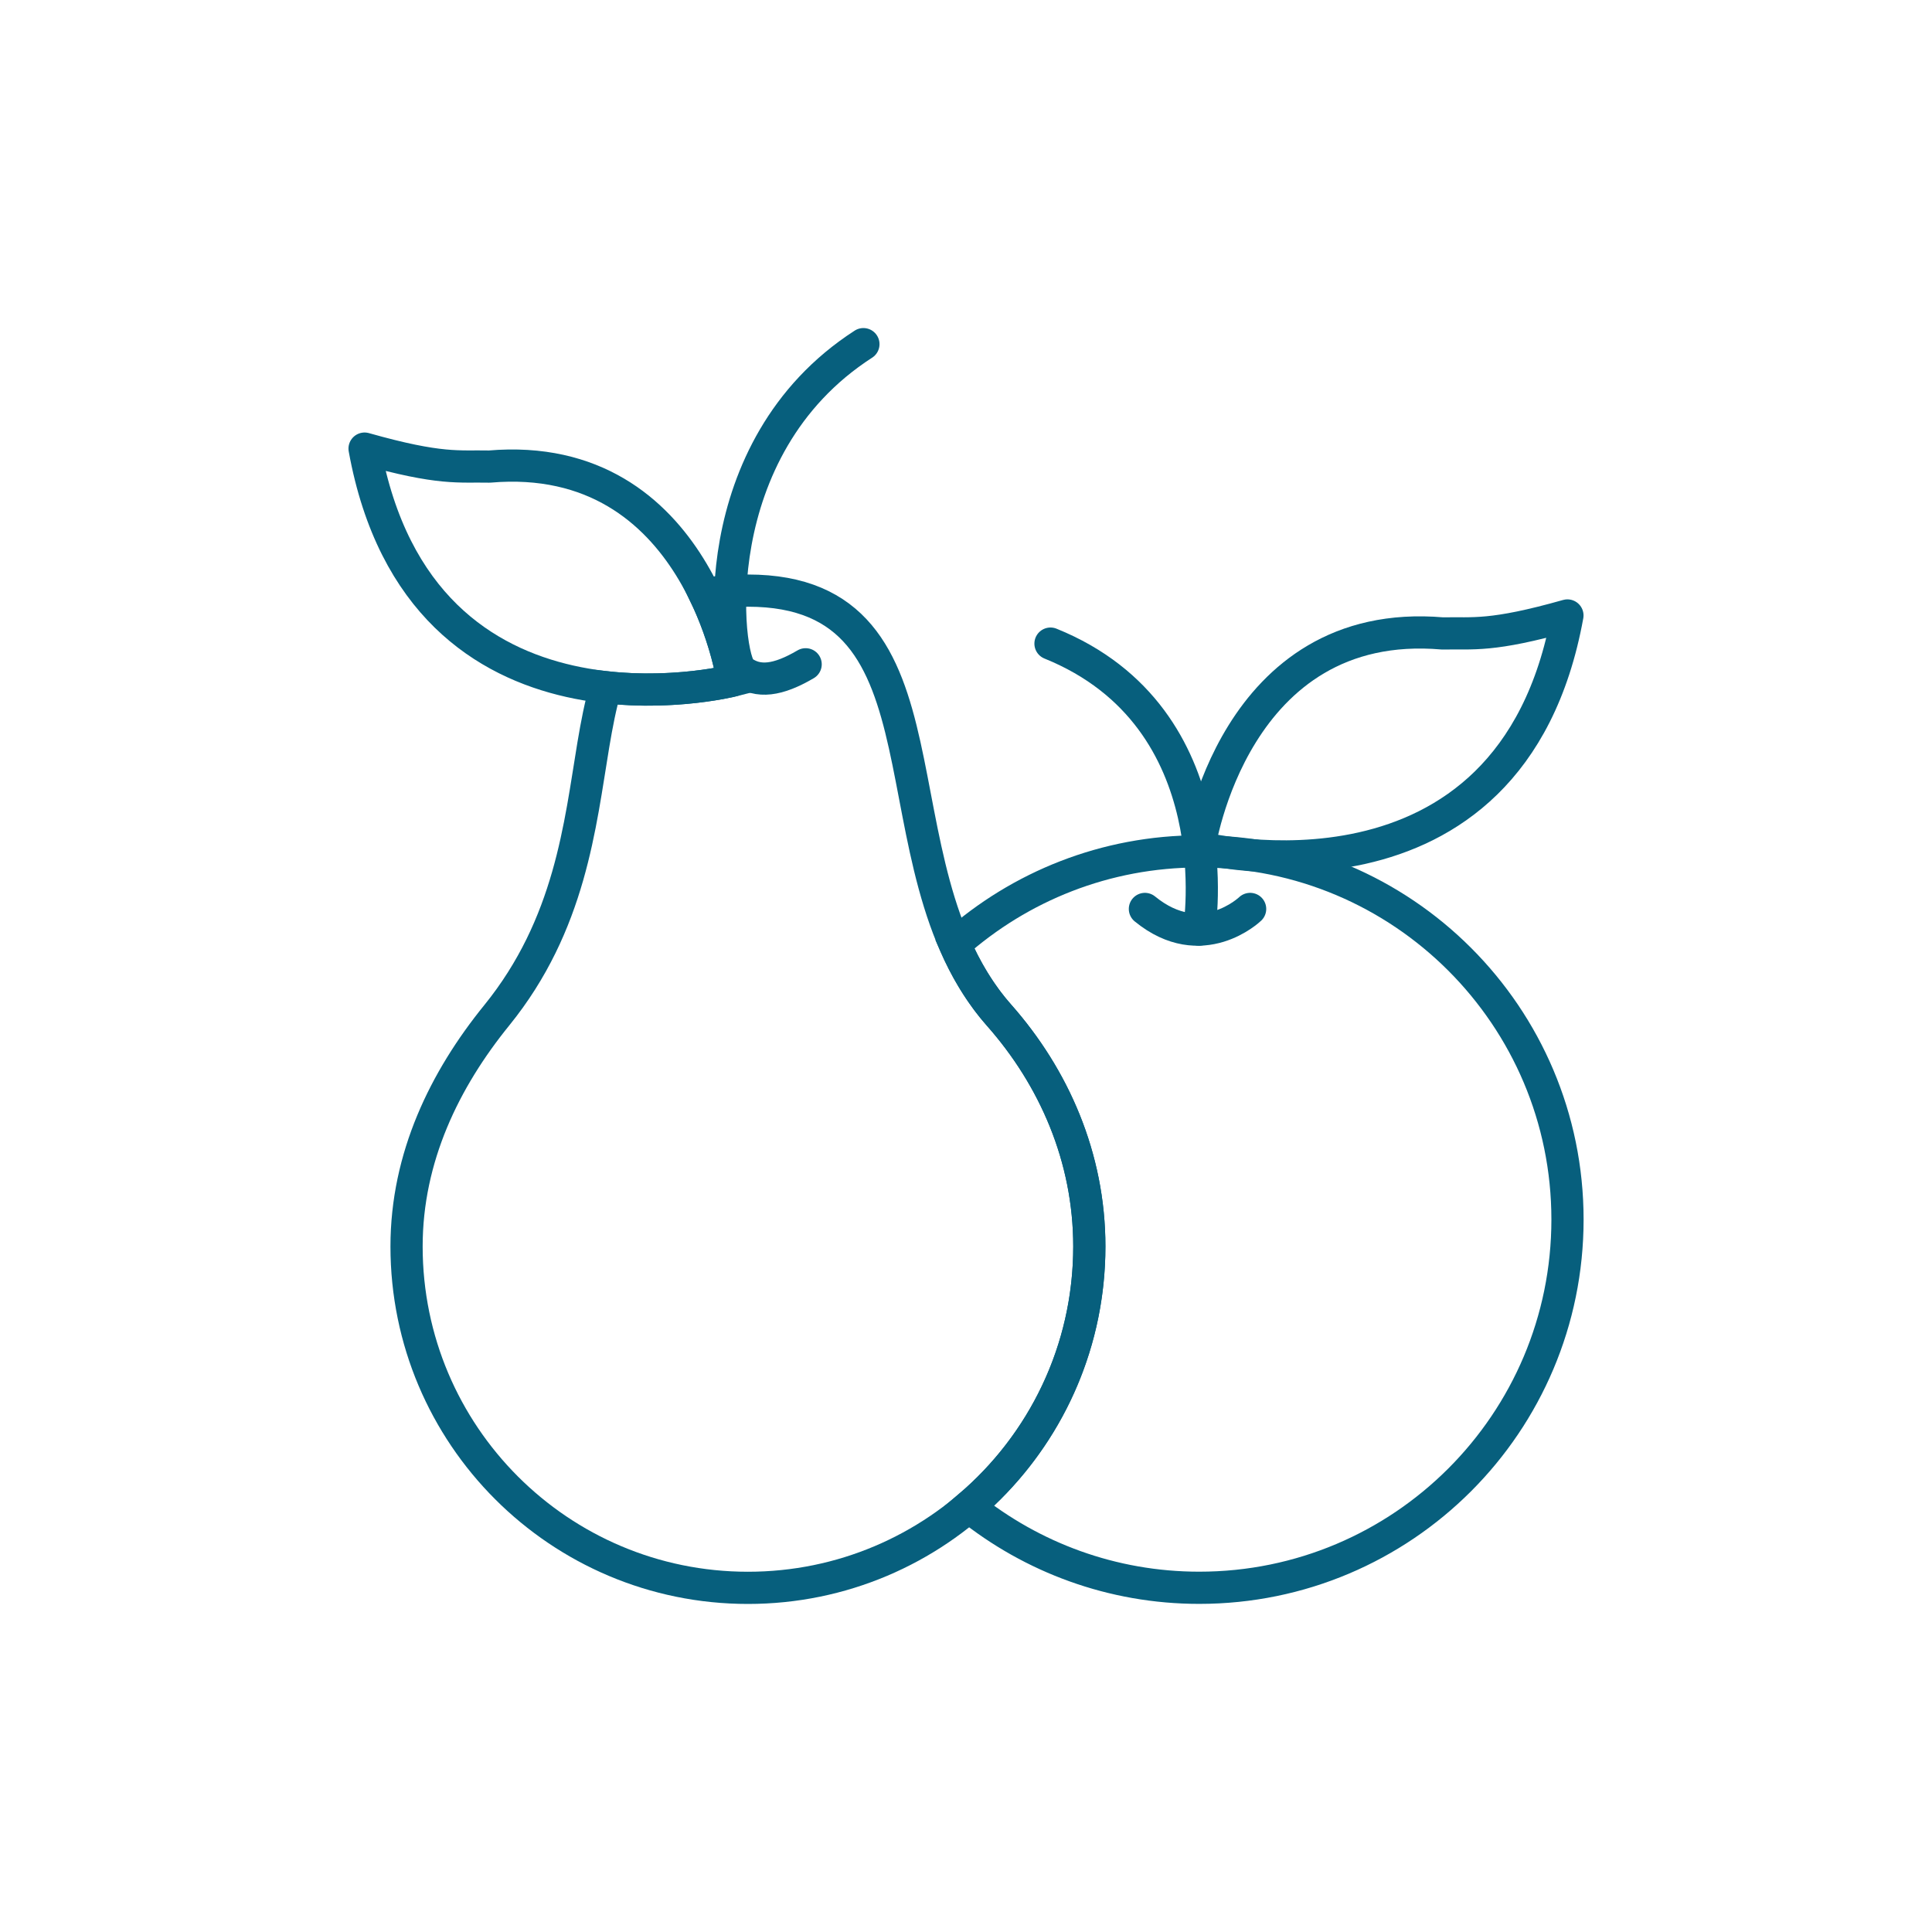
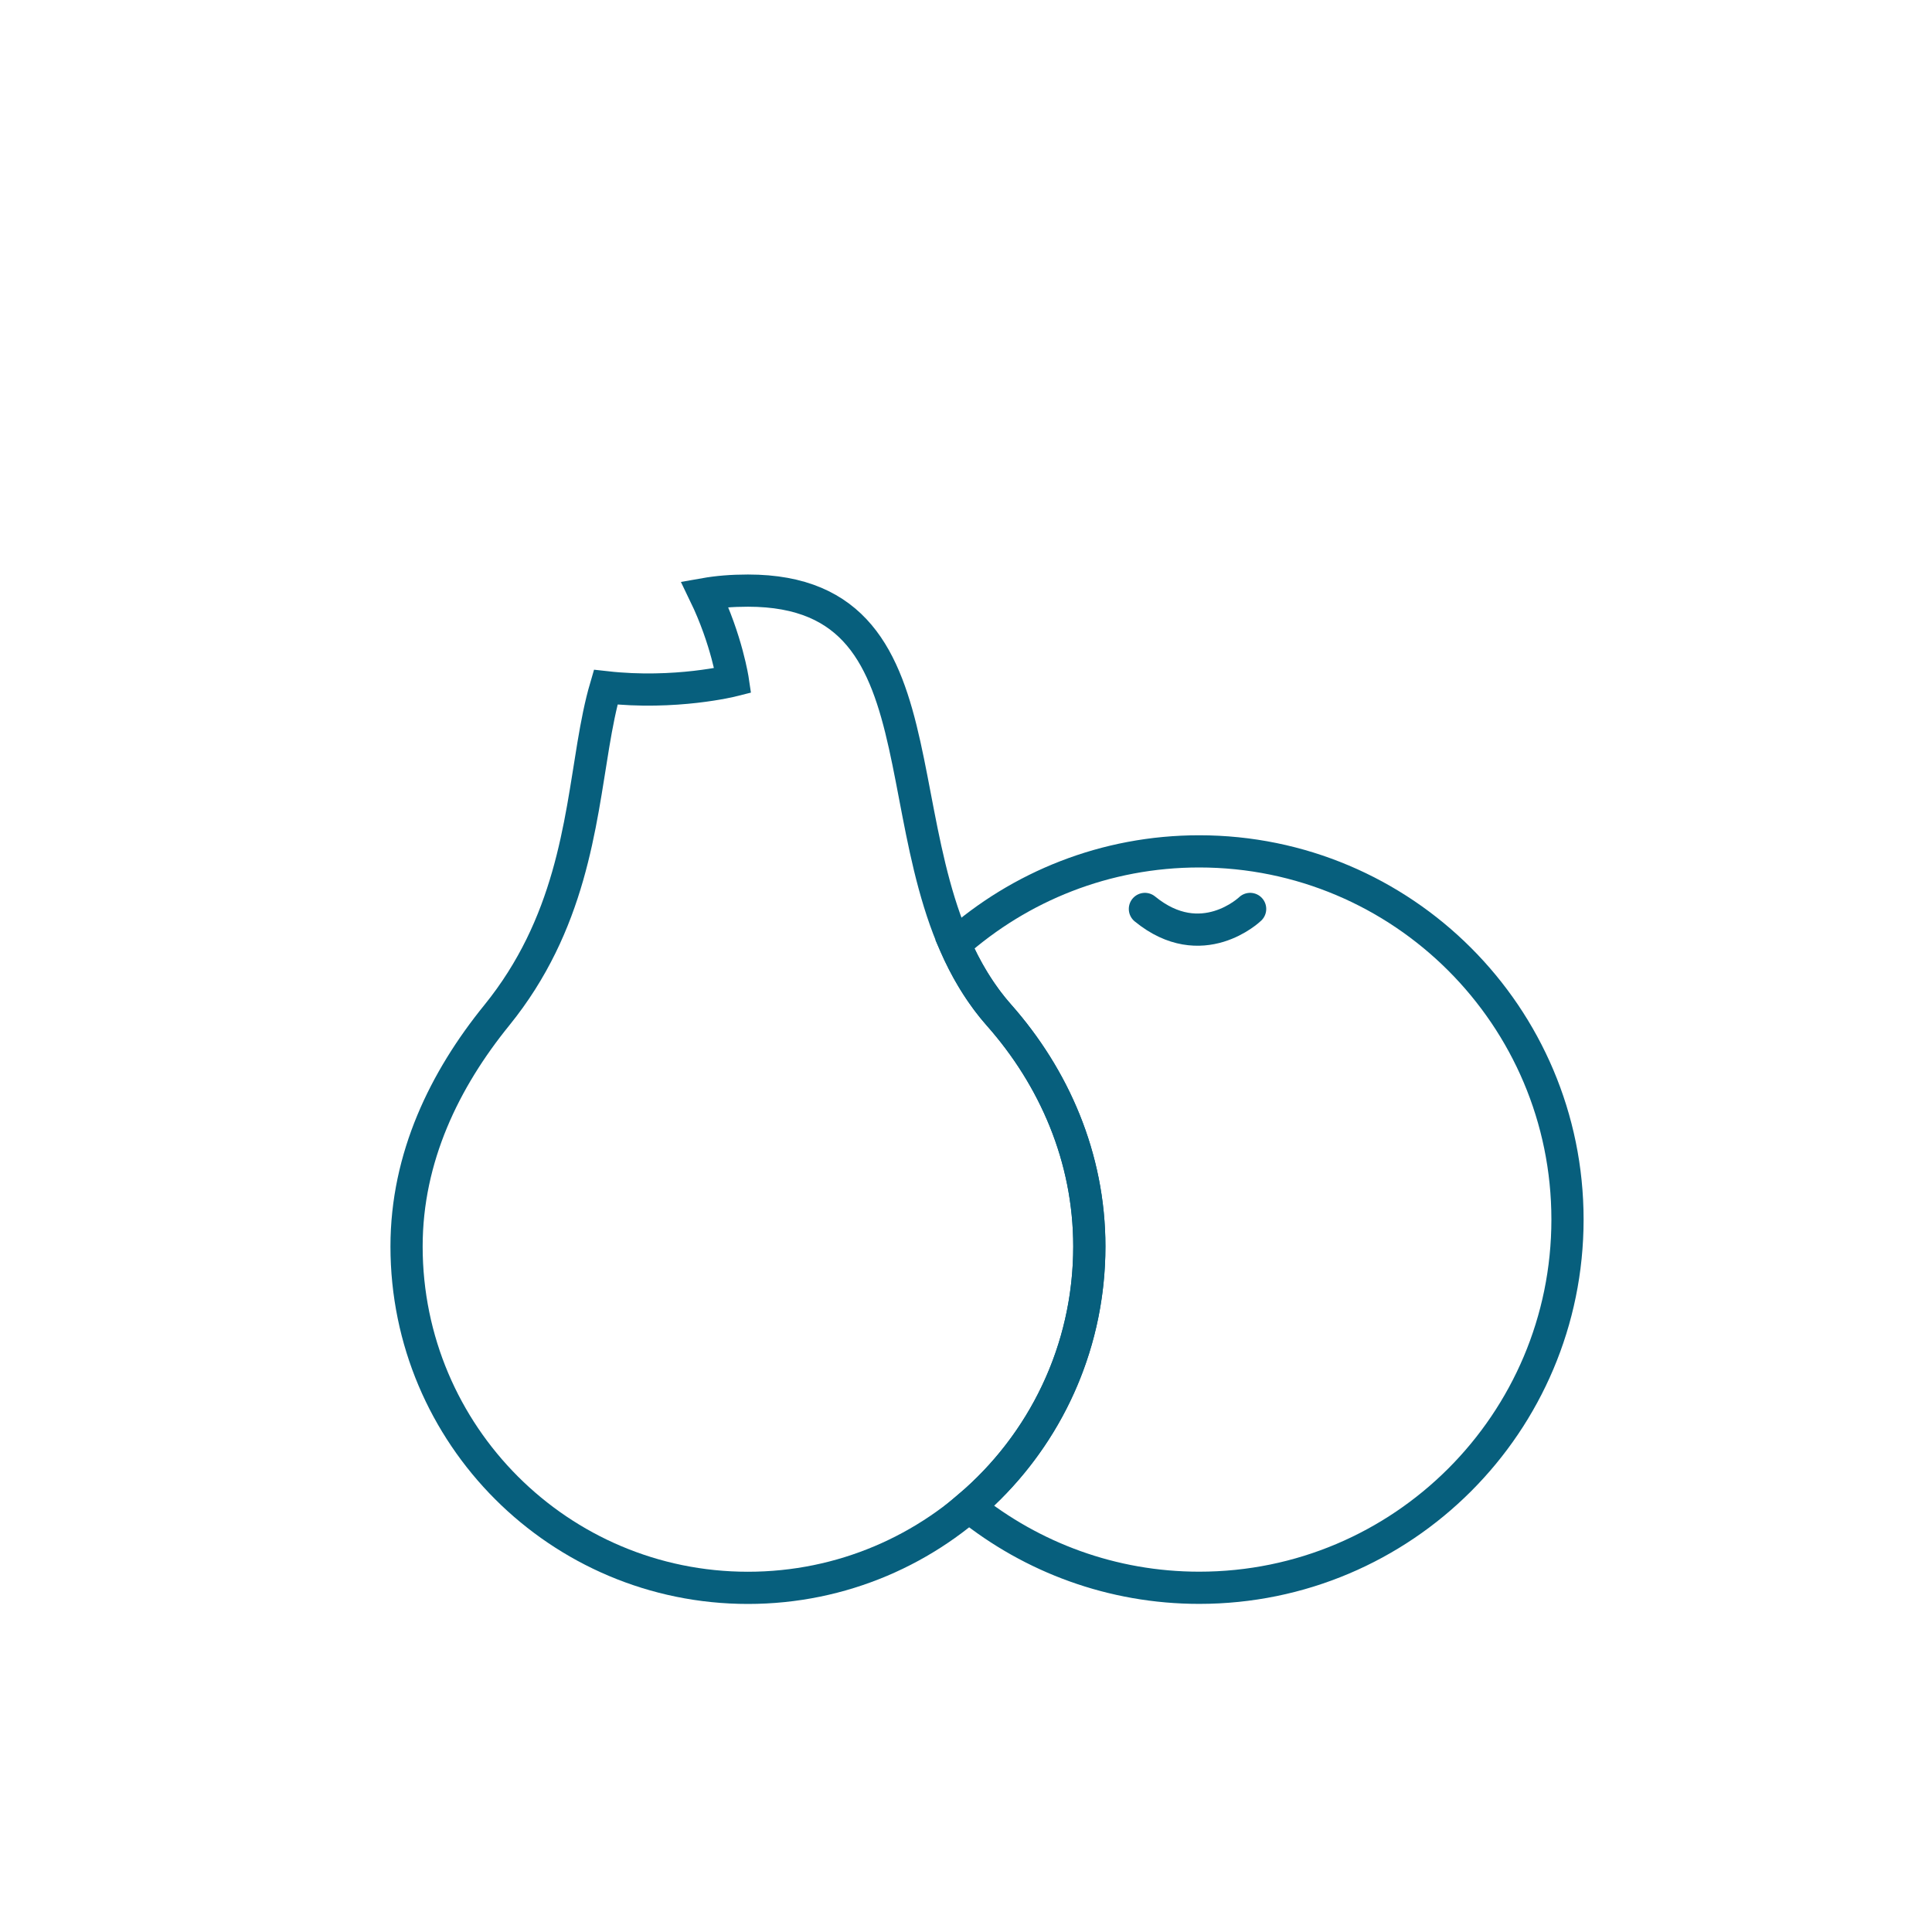
<svg xmlns="http://www.w3.org/2000/svg" version="1.2" baseProfile="tiny" id="Ebene_1" x="0px" y="0px" viewBox="0 0 300 300" overflow="visible" xml:space="preserve">
  <path fill="none" stroke="#075F7D" stroke-width="5" stroke-miterlimit="10" d="M186.21,132.2c-14.56,0-27.84,5.45-37.94,14.41  c1.73,3.95,3.92,7.7,6.87,11.03c8.5,9.62,14.01,22.05,14.01,35.9c0,16.2-7.27,30.69-18.72,40.41c9.8,7.87,22.24,12.6,35.79,12.6  c31.58,0,57.18-25.6,57.18-57.18S217.79,132.2,186.21,132.2z" />
-   <path fill="none" stroke="#075F7D" stroke-width="5" stroke-linecap="round" stroke-linejoin="round" stroke-miterlimit="10" d="  M186.21,131.59c0,0,5.25-36.03,37.79-33.23c4.76-0.1,7.54,0.56,19.39-2.79C234.61,143.88,186.21,131.59,186.21,131.59z" />
-   <path fill="none" stroke="#075F7D" stroke-width="5" stroke-linecap="round" stroke-linejoin="round" stroke-miterlimit="10" d="  M113.79,105.68c0,0-5.25-36.03-37.79-33.23c-4.76-0.1-7.54,0.56-19.39-2.79C65.39,117.97,113.79,105.68,113.79,105.68z" />
  <path fill="none" stroke="#075F7D" stroke-width="5" stroke-miterlimit="10" d="M155.14,157.65  c-10.33-11.69-11.63-28.34-14.67-41.98c-2.99-13.44-7.67-23.96-24.33-23.96c-2.52,0-4.74,0.19-6.72,0.54  c3.45,7.13,4.38,13.43,4.38,13.43s-8.9,2.25-19.75,1.03c-0.8,2.73-1.38,5.74-1.92,8.96c-2.07,12.41-3.55,27.87-14.99,41.98  c-8.09,9.97-14.01,22.05-14.01,35.9c0,29.28,23.73,53.01,53.01,53.01s53.01-23.73,53.01-53.01  C169.15,179.7,163.64,167.27,155.14,157.65z" />
-   <path fill="none" stroke="#075F7D" stroke-width="5" stroke-linecap="round" stroke-miterlimit="10" d="M134.07,53.44  c-25.14,16.21-21.43,48.87-18.89,50.76c2.54,1.89,5.62,1.47,9.92-1.05" />
-   <path fill="none" stroke="#075F7D" stroke-width="5" stroke-linecap="round" stroke-miterlimit="10" d="M163.12,99.94  c28.49,11.52,23.09,44.41,23.09,44.41" />
  <path fill="none" stroke="#075F7D" stroke-width="5" stroke-linecap="round" stroke-miterlimit="10" d="M177.78,141.14  c8.84,7.23,16.34,0,16.34,0" />
</svg>